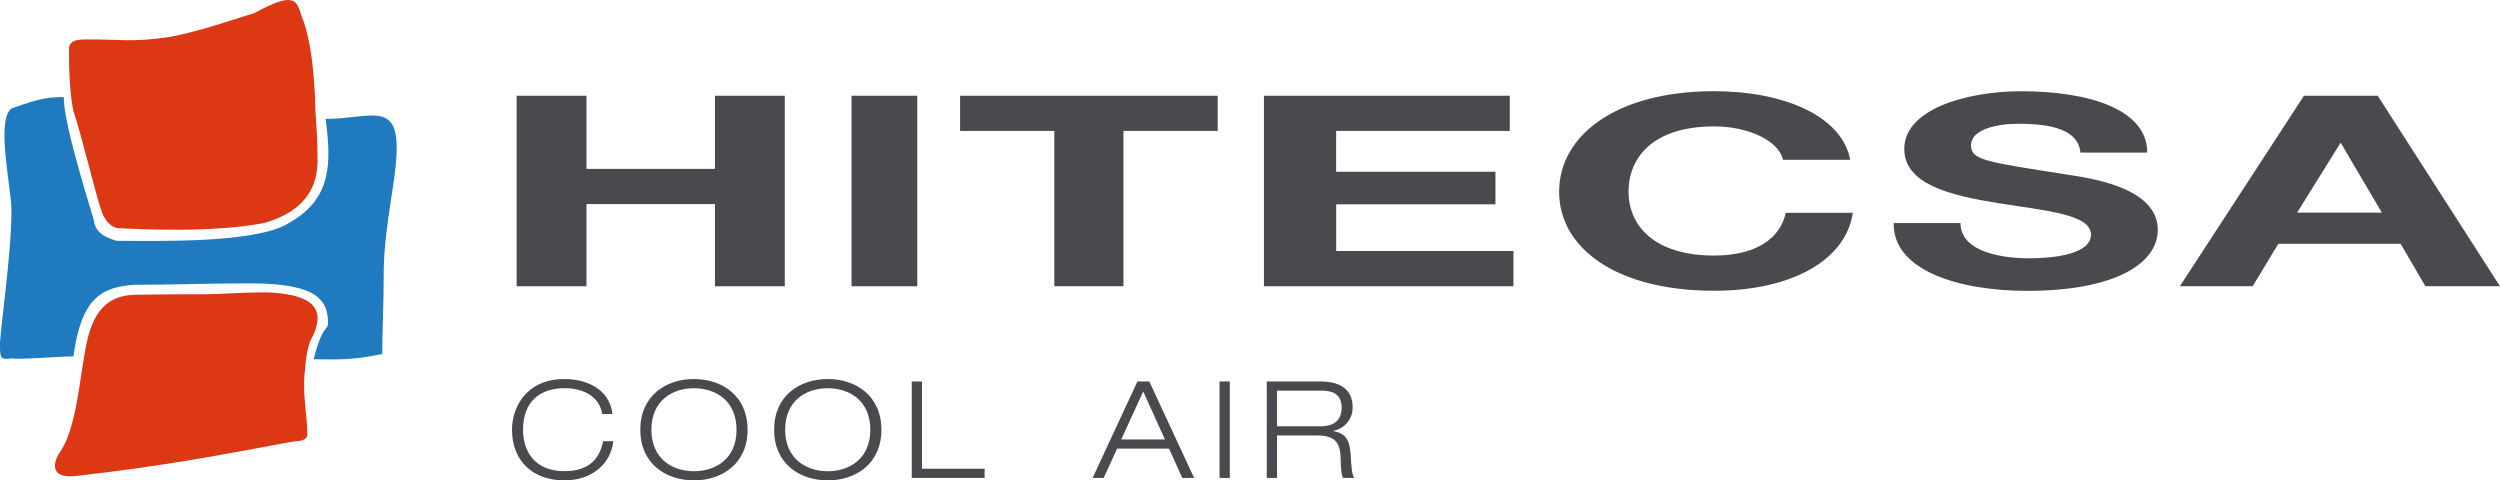
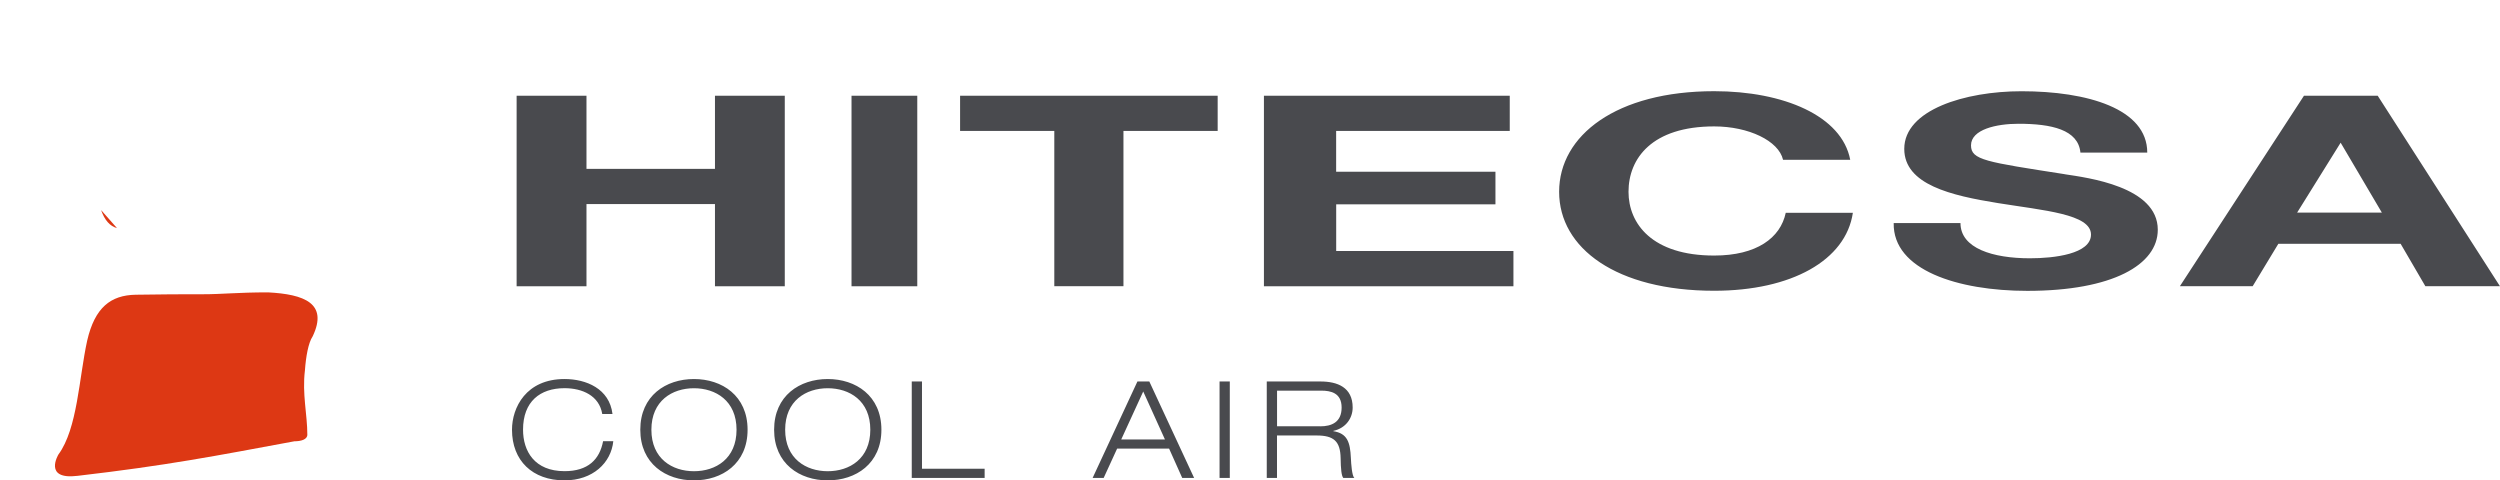
<svg xmlns="http://www.w3.org/2000/svg" id="Layer_2" data-name="Layer 2" viewBox="0 0 529.64 101.77">
  <defs>
    <style>
      .cls-1 {
        fill: #494a4e;
      }

      .cls-1, .cls-2, .cls-3 {
        stroke-width: 0px;
      }

      .cls-2 {
        fill: #1f7abf;
      }

      .cls-3 {
        fill: #dd3814;
      }
    </style>
  </defs>
  <g id="Capa_1" data-name="Capa 1">
    <g>
-       <path class="cls-2" d="M68.99,25.18c1.22,9.41,1.32,16.92-7.72,22.03-6.81,4.41-27.95,3.81-36.59,3.81-3.45-.99-4.58-2.4-4.87-4.6-1.94-6.52-6.3-20.53-6.3-25.84-2.75,0-4.48,0-11.08,2.4-3.35,2.61,0,16.83,0,21.54C2.41,54.53-.1,70.29,0,73.39c0,2.51.2,2.91,2.75,2.51,0,.4,10.06-.4,12.81-.4,1.62-12.22,5.87-14.67,12.78-15.16,8.33,0,15.14-.3,23.17-.3,14.33-.2,17.99,2.71,17.99,8.31,0,1.8-1.13.14-3.05,7.76,6.31.1,8.33.1,14.53-1.1,0-5.11.32-10.46.32-17.98.2-10.01,2.74-19.02,2.74-25.73,0-9.92-6.1-6.11-15.05-6.11Z" />
      <path class="cls-3" d="M66.24,71.26c3.35-7.02-1.83-8.92-9.45-9.32-6.51,0-9.56.4-13.92.4-4.99,0-7.64,0-14.14.1-5.28.1-8.64,2.7-10.26,9.72-1.74,7.91-2.04,18.63-6.1,24.14,0,0-3.27,5.41,4.06,4.51,19-2.21,29.17-4.21,45.94-7.32,1.42,0,2.74-.39,2.74-1.39,0-4.31-1.12-8.62-.51-13.63.21-2.91.71-5.81,1.63-7.2Z" />
-       <path class="cls-3" d="M21.42,44.51q1.12,3.21,3.36,3.81c5.28.3,20.83,1,31.3-1.11,9.25-2.7,11.49-8.31,11.18-14.42,0-5.51-.51-7.61-.51-12.22-.3-5.41-.81-11.12-2.34-15.82-1.63-3.6-.51-7.51-10.46-2-4.89,1.5-11.69,3.91-18.19,5.11-8.64,1.2-9.66.4-17.89.5-2.34,0-3.25.7-3.25,2.01,0,2.81,0,8.61.92,13.12,1.83,5.41,4.27,16.01,5.89,21.03Z" />
+       <path class="cls-3" d="M21.42,44.51q1.12,3.21,3.36,3.81Z" />
      <path class="cls-1" d="M127.77,93.47h2.16c-.46,4.58-4.33,8.3-10.33,8.3-6.8,0-11.13-4.18-11.13-10.73,0-4.67,2.96-10.74,11.13-10.74,4.57,0,9.52,2.04,10.16,7.41h-2.17c-.64-3.89-4.22-5.47-7.99-5.47-5.19,0-8.79,2.84-8.79,8.79,0,4.55,2.43,8.79,8.79,8.79,4.97,0,7.43-2.46,8.17-6.35ZM158.38,91.04c0,7.21-5.42,10.73-11.36,10.73s-11.37-3.52-11.37-10.73,5.42-10.74,11.37-10.74,11.36,3.53,11.36,10.74ZM156.04,91.04c0-6.16-4.43-8.79-9.02-8.79s-9.02,2.64-9.02,8.79,4.42,8.79,9.02,8.79,9.02-2.63,9.02-8.79ZM194.33,20.28h-13.93v40.36h13.93V20.28ZM124.25,43.23h27.22v17.41h14.79V20.28h-14.79v15.49h-27.22v-15.49h-14.8v40.36h14.8v-17.41ZM529.64,60.64h-15.81l-5.24-8.99h-25.91l-5.44,8.99h-15.42l26.29-40.36h15.62l25.9,40.36ZM504.61,45.04l-8.73-14.81-9.22,14.81h17.95ZM258.37,101.25h2.17v-20.43h-2.17v20.43ZM283.07,43.29h33.75v-6.9h-33.75v-8.65h36.78v-7.46h-52.08v40.36h52.86v-7.46h-37.55v-9.9ZM363.16,54.14c-13.19,0-18.15-6.78-18.15-13.51,0-7.06,4.96-13.85,18.15-13.85,7.3,0,13.66,3.05,14.59,7.07h14.23c-1.78-9.33-14.13-14.53-28.82-14.53-20.68,0-32.85,9.33-32.85,21.31s12.17,20.97,32.85,20.97c16.37,0,27.88-6.44,29.38-16.51h-14.22c-1.12,5.32-6.17,9.05-15.15,9.05ZM186.73,91.04c0,7.21-5.43,10.73-11.37,10.73s-11.36-3.52-11.36-10.73,5.42-10.74,11.36-10.74,11.37,3.53,11.37,10.74ZM184.38,91.04c0-6.16-4.42-8.79-9.02-8.79s-9.02,2.64-9.02,8.79,4.42,8.79,9.02,8.79,9.02-2.63,9.02-8.79ZM203.4,27.74h19.96v32.9h14.65V27.74h19.96v-7.46h-54.57v7.46ZM286.19,97.02c.06,1.29.23,3.78.73,4.23h-2.34c-.38-.43-.53-1.95-.56-4.18-.06-3.6-1.47-4.81-5.07-4.81h-8.41v8.99h-2.17v-20.43h11.4c3.54,0,6.8,1.22,6.8,5.52,0,2.18-1.38,4.35-4.1,4.95v.06c2.96.46,3.57,2.32,3.72,5.67ZM279.72,90.32c2.37,0,4.51-.86,4.51-3.98s-2.32-3.58-4.31-3.58h-9.37v7.55h9.17ZM243.49,80.82l9.49,20.43h-2.52l-2.78-6.21h-11.01l-2.85,6.21h-2.34l9.49-20.43h2.52ZM246.8,93.1l-4.6-10.16-4.66,10.16h9.26ZM195.33,80.82h-2.17v20.43h15.44v-1.95h-13.27v-18.49ZM437.41,36.9c-16.66-2.6-19.84-2.99-19.84-6.1,0-3.39,5.41-4.58,10.06-4.58,6.98,0,12.66,1.24,13.12,6.11h14.16c0-9.33-12.75-13-26.63-13-12,0-24.85,3.95-24.85,12.21,0,7.58,9.96,9.89,19.82,11.48,9.77,1.58,19.74,2.32,19.74,6.67,0,4.13-7.82,5.03-12.95,5.03-7.81,0-14.7-2.09-14.7-7.46h-14.15c-.19,9.95,13.59,14.36,28.31,14.36,18.06,0,27.64-5.54,27.64-12.95,0-9.16-14.9-11.02-19.73-11.76Z" />
    </g>
  </g>
</svg>